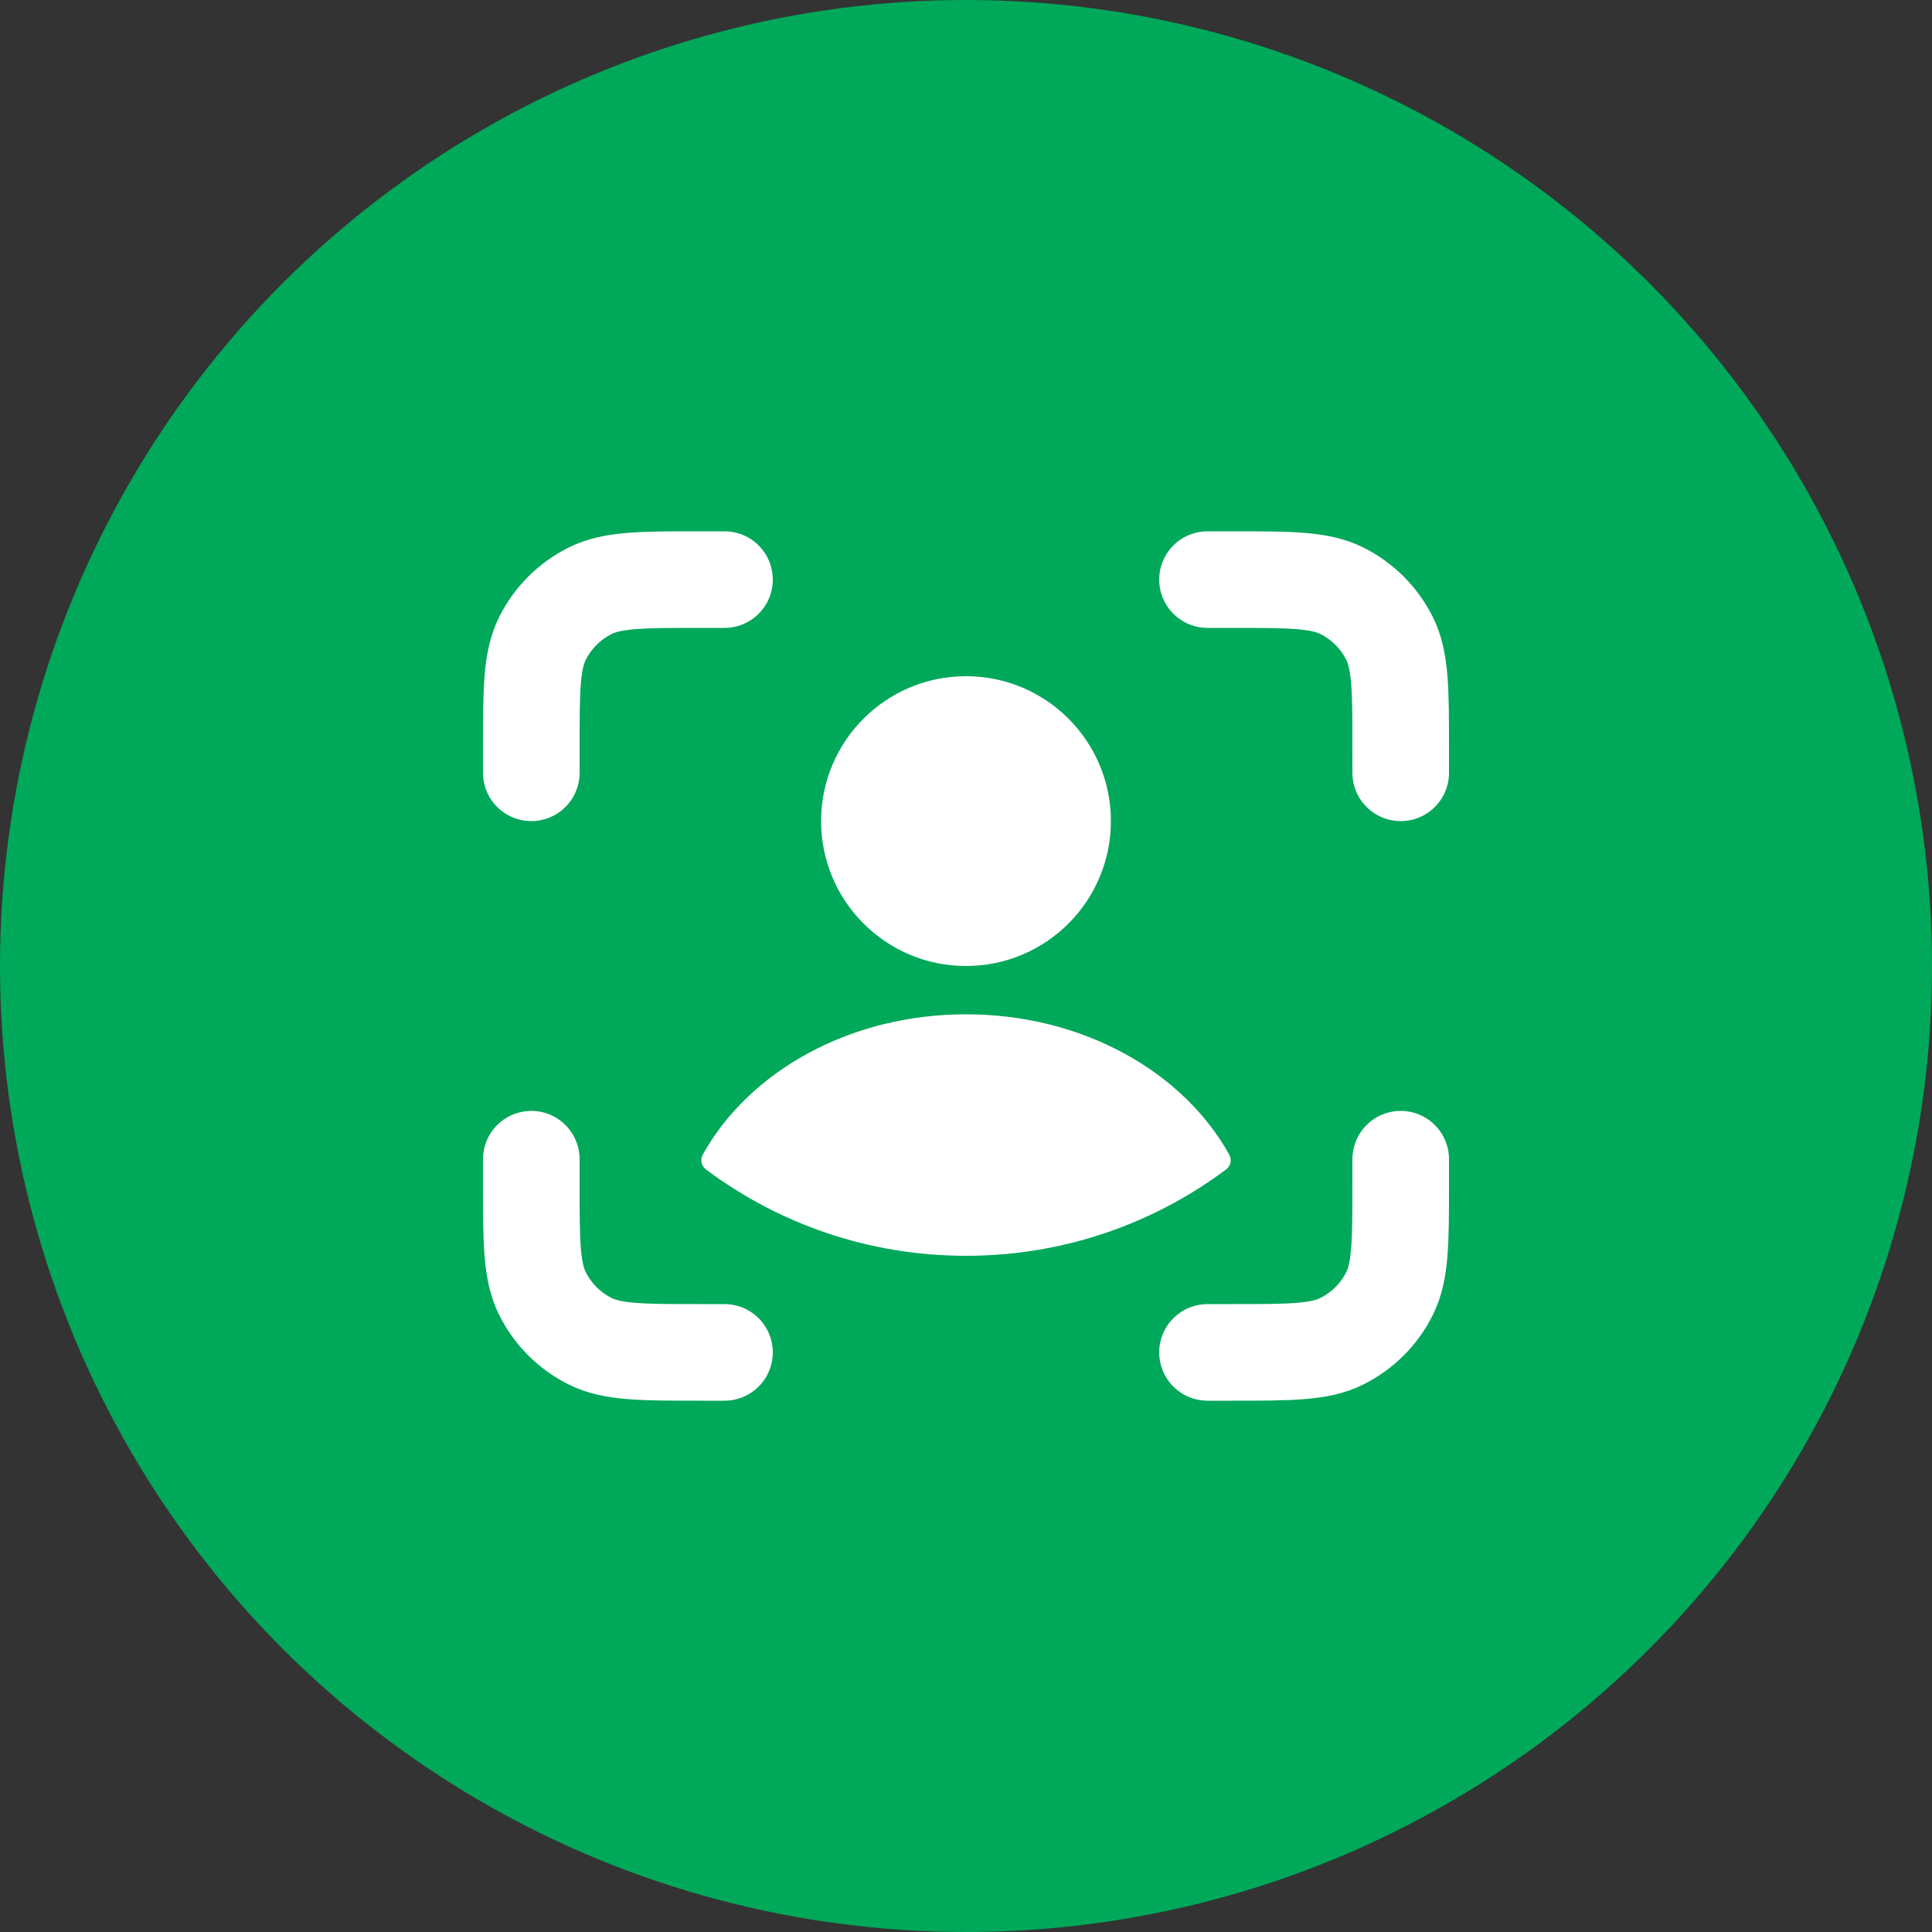
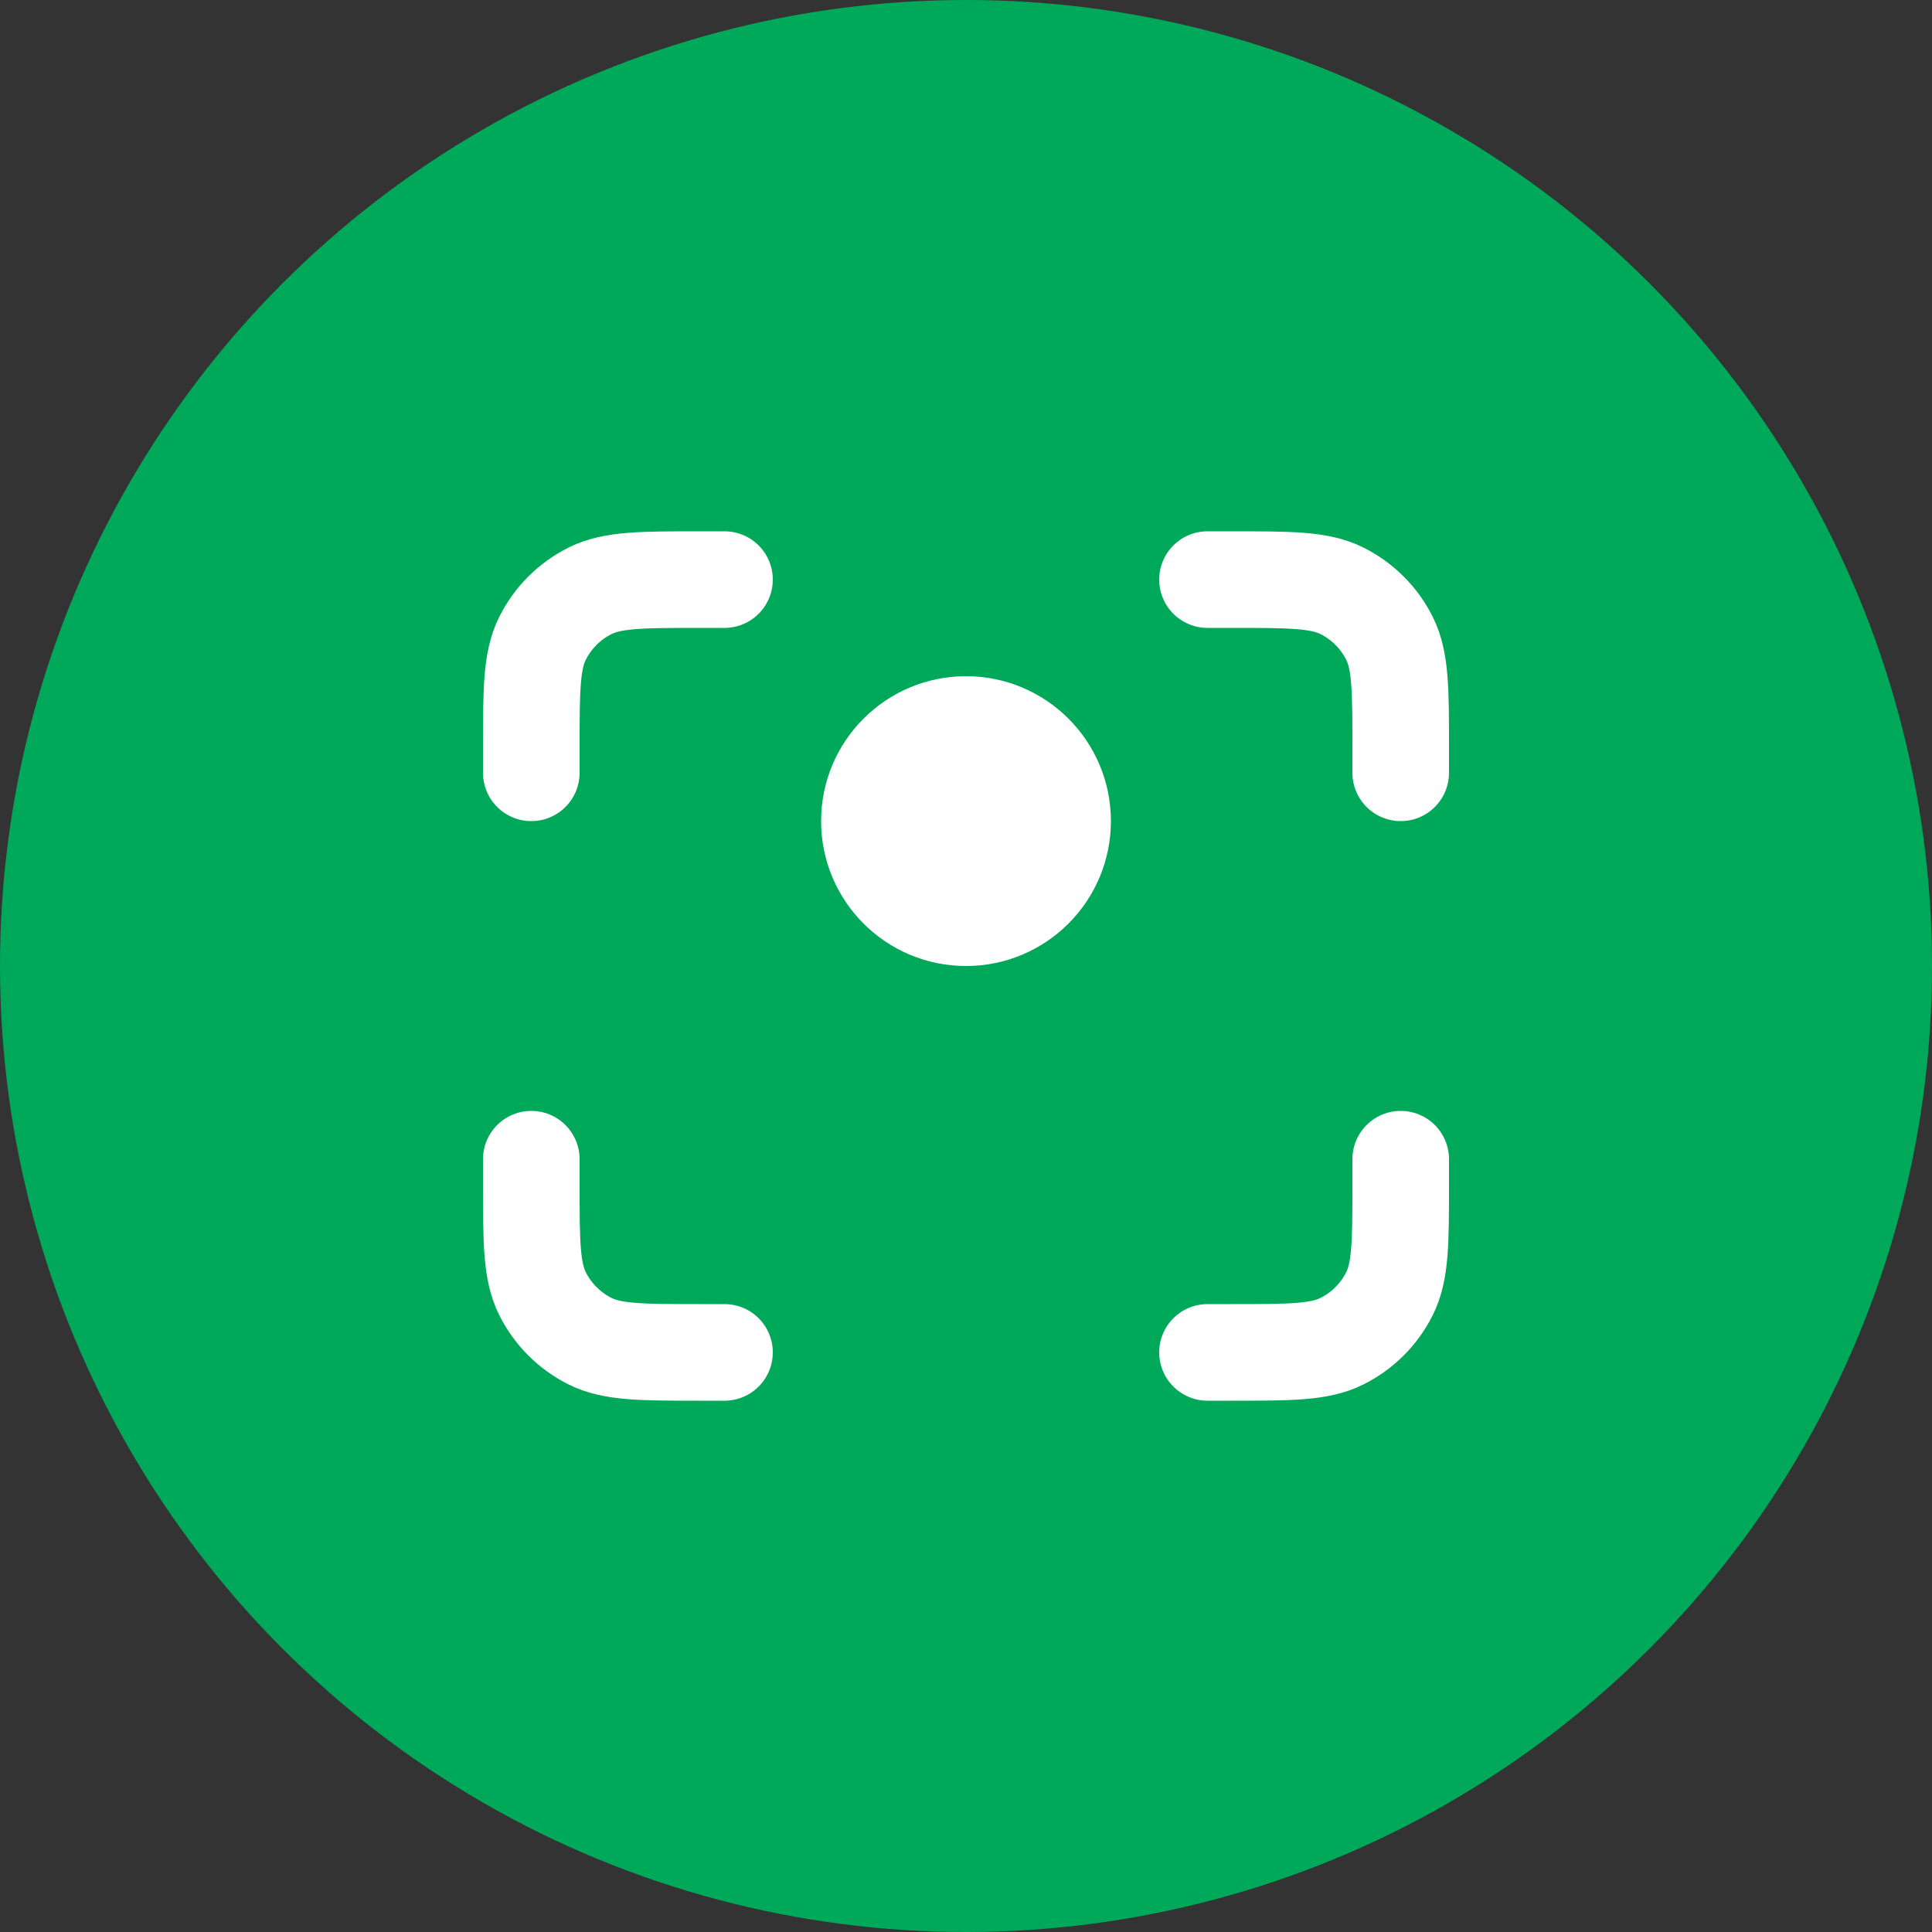
<svg xmlns="http://www.w3.org/2000/svg" width="80" height="80" viewBox="0 0 80 80" fill="none">
  <rect x="0" y="0" width="80" height="80" fill="#333333" stroke="none" />
  <circle cx="40" cy="40" r="40" fill="#00A85A" />
  <circle cx="40" cy="34" r="6" fill="white" />
-   <path fill-rule="evenodd" clip-rule="evenodd" d="M50.903 47.817C51.018 48.024 50.959 48.283 50.769 48.425C47.766 50.67 44.038 52 40 52C35.962 52 32.234 50.67 29.232 48.425C29.042 48.283 28.983 48.024 29.097 47.817C30.998 44.383 35.165 42 40 42C44.835 42 49.002 44.383 50.903 47.817Z" fill="white" />
  <path d="M50 24H51.004C53.427 24 54.638 24 55.567 24.464C56.419 24.89 57.11 25.581 57.536 26.433C58 27.362 58 28.573 58 30.996V32M50 56H51.004C53.427 56 54.638 56 55.567 55.536C56.419 55.11 57.11 54.419 57.536 53.567C58 52.638 58 51.427 58 49.004V48M30 24H28.996C26.573 24 25.362 24 24.433 24.464C23.581 24.89 22.89 25.581 22.464 26.433C22 27.362 22 28.573 22 30.996V32M30 56H28.996C26.573 56 25.362 56 24.433 55.536C23.581 55.11 22.89 54.419 22.464 53.567C22 52.638 22 51.427 22 49.004V48" stroke="white" stroke-width="4" stroke-linecap="round" />
</svg>